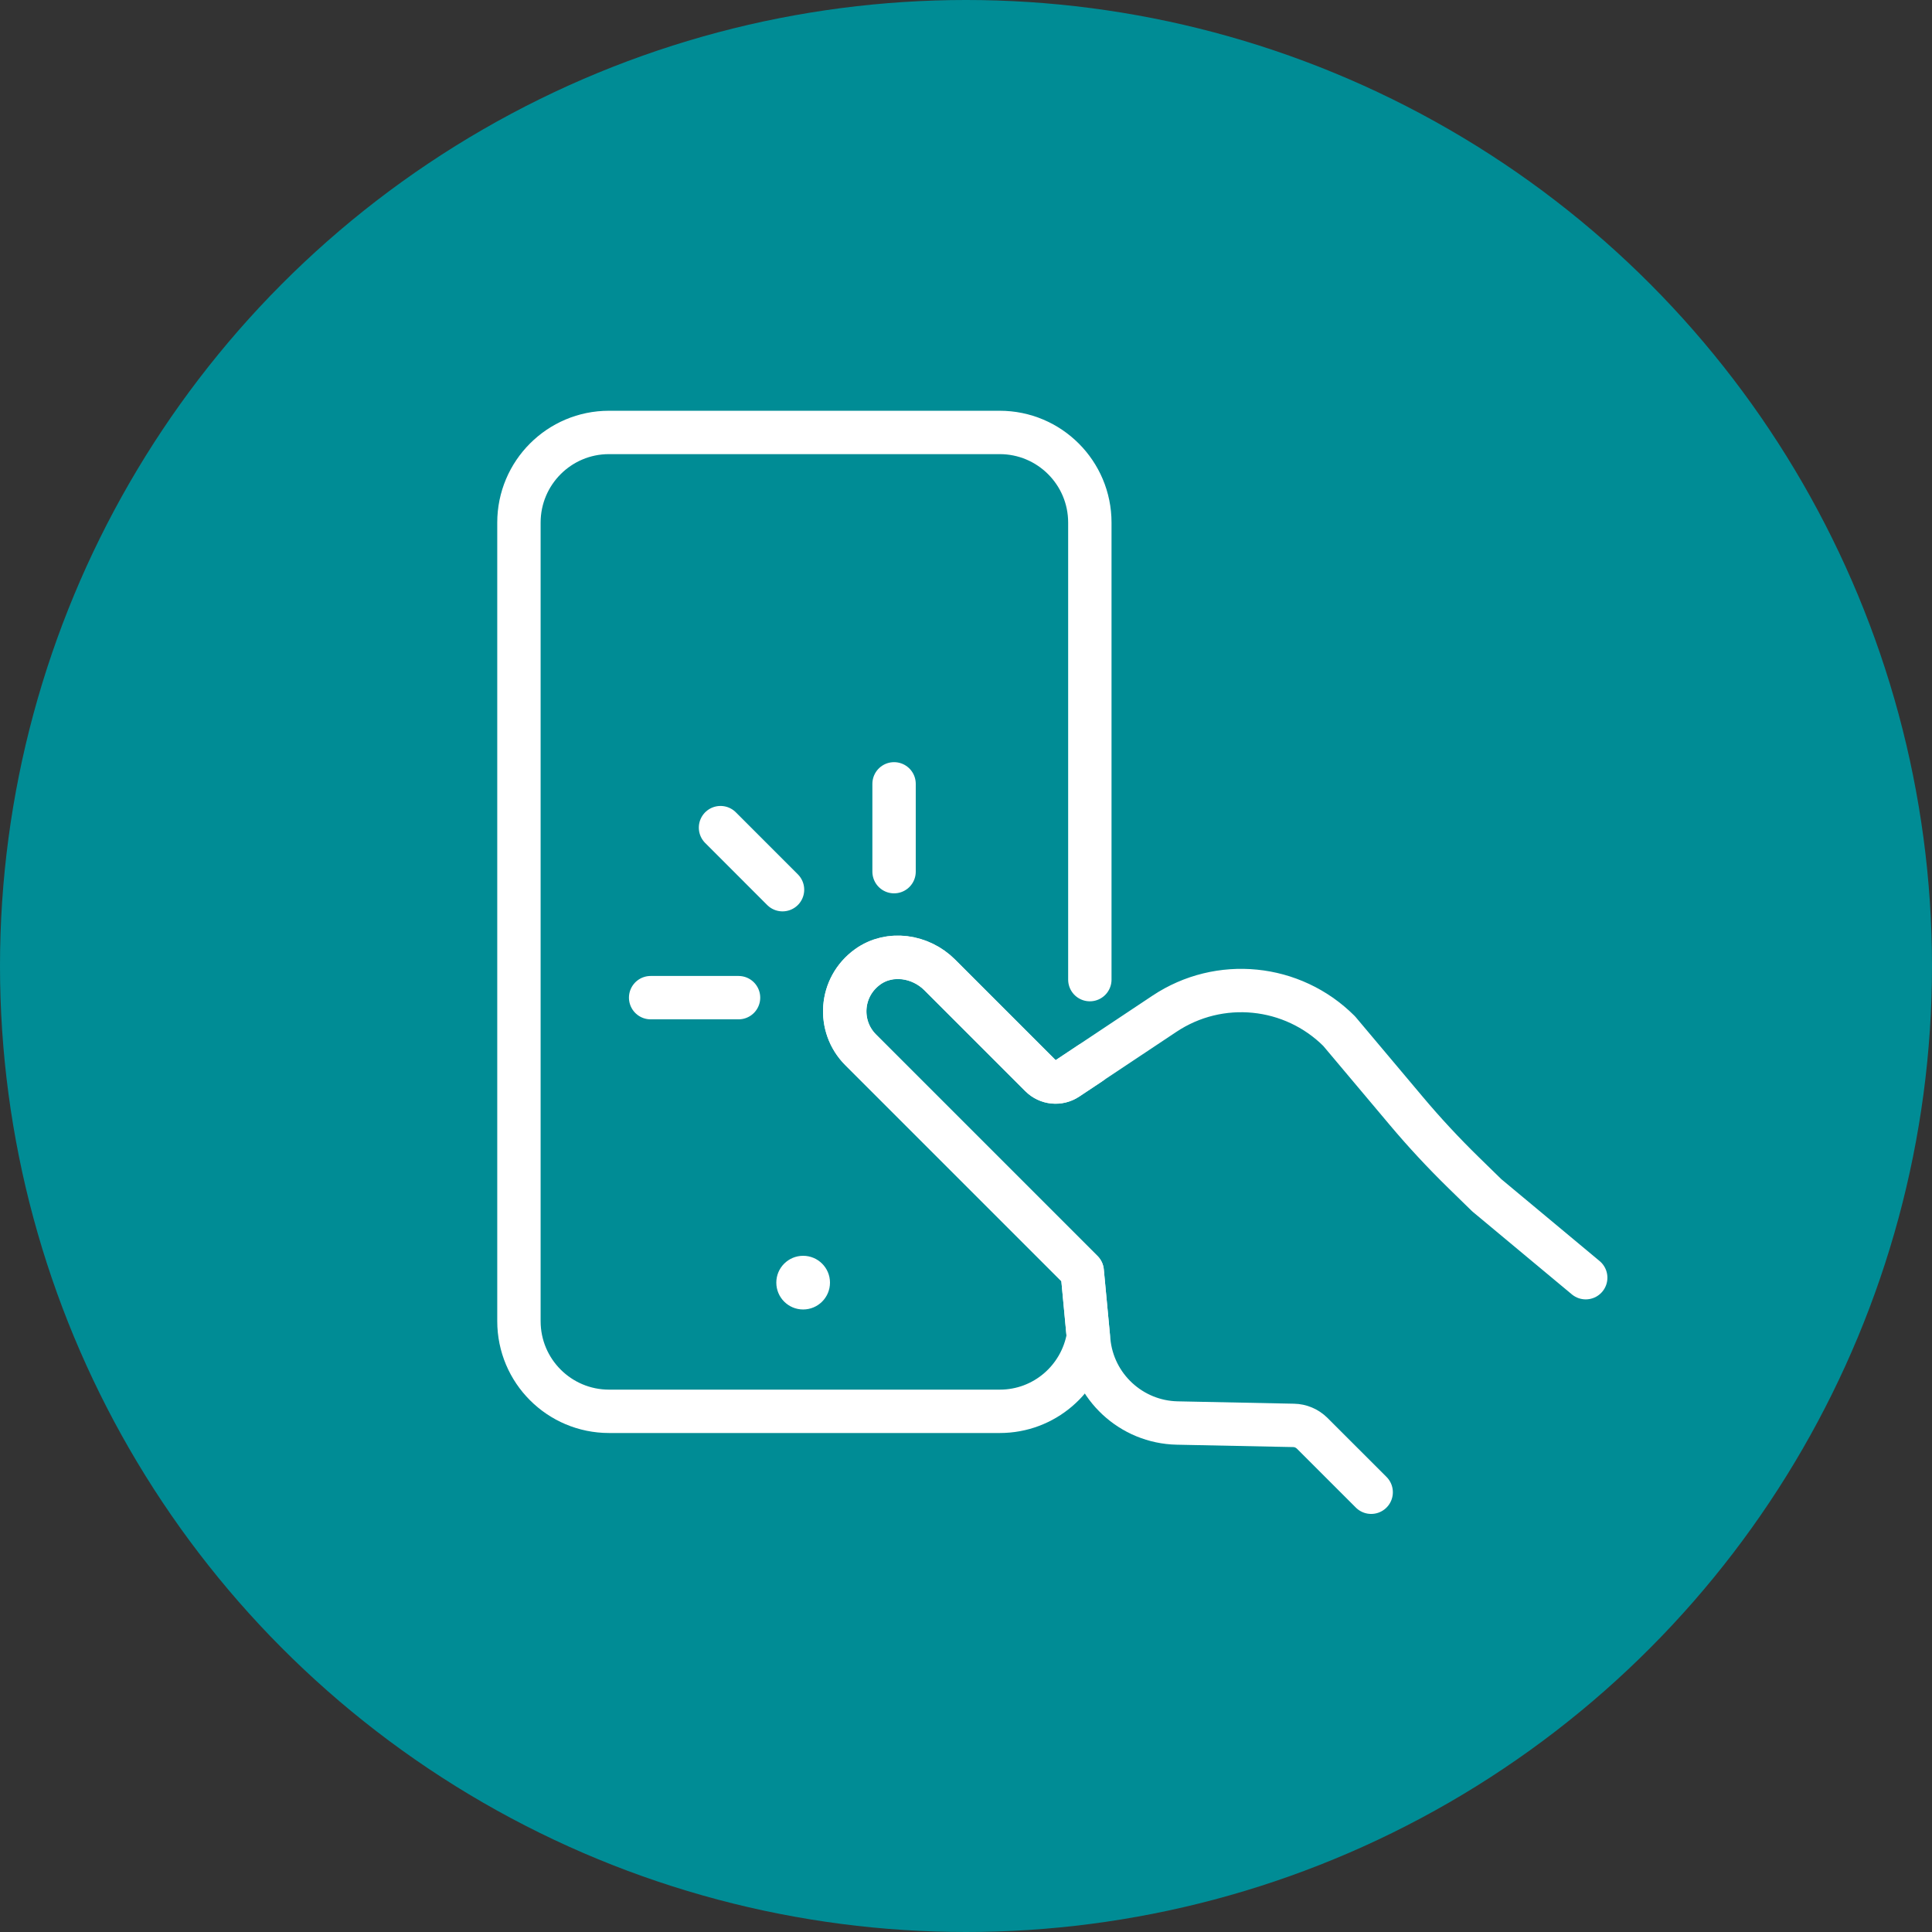
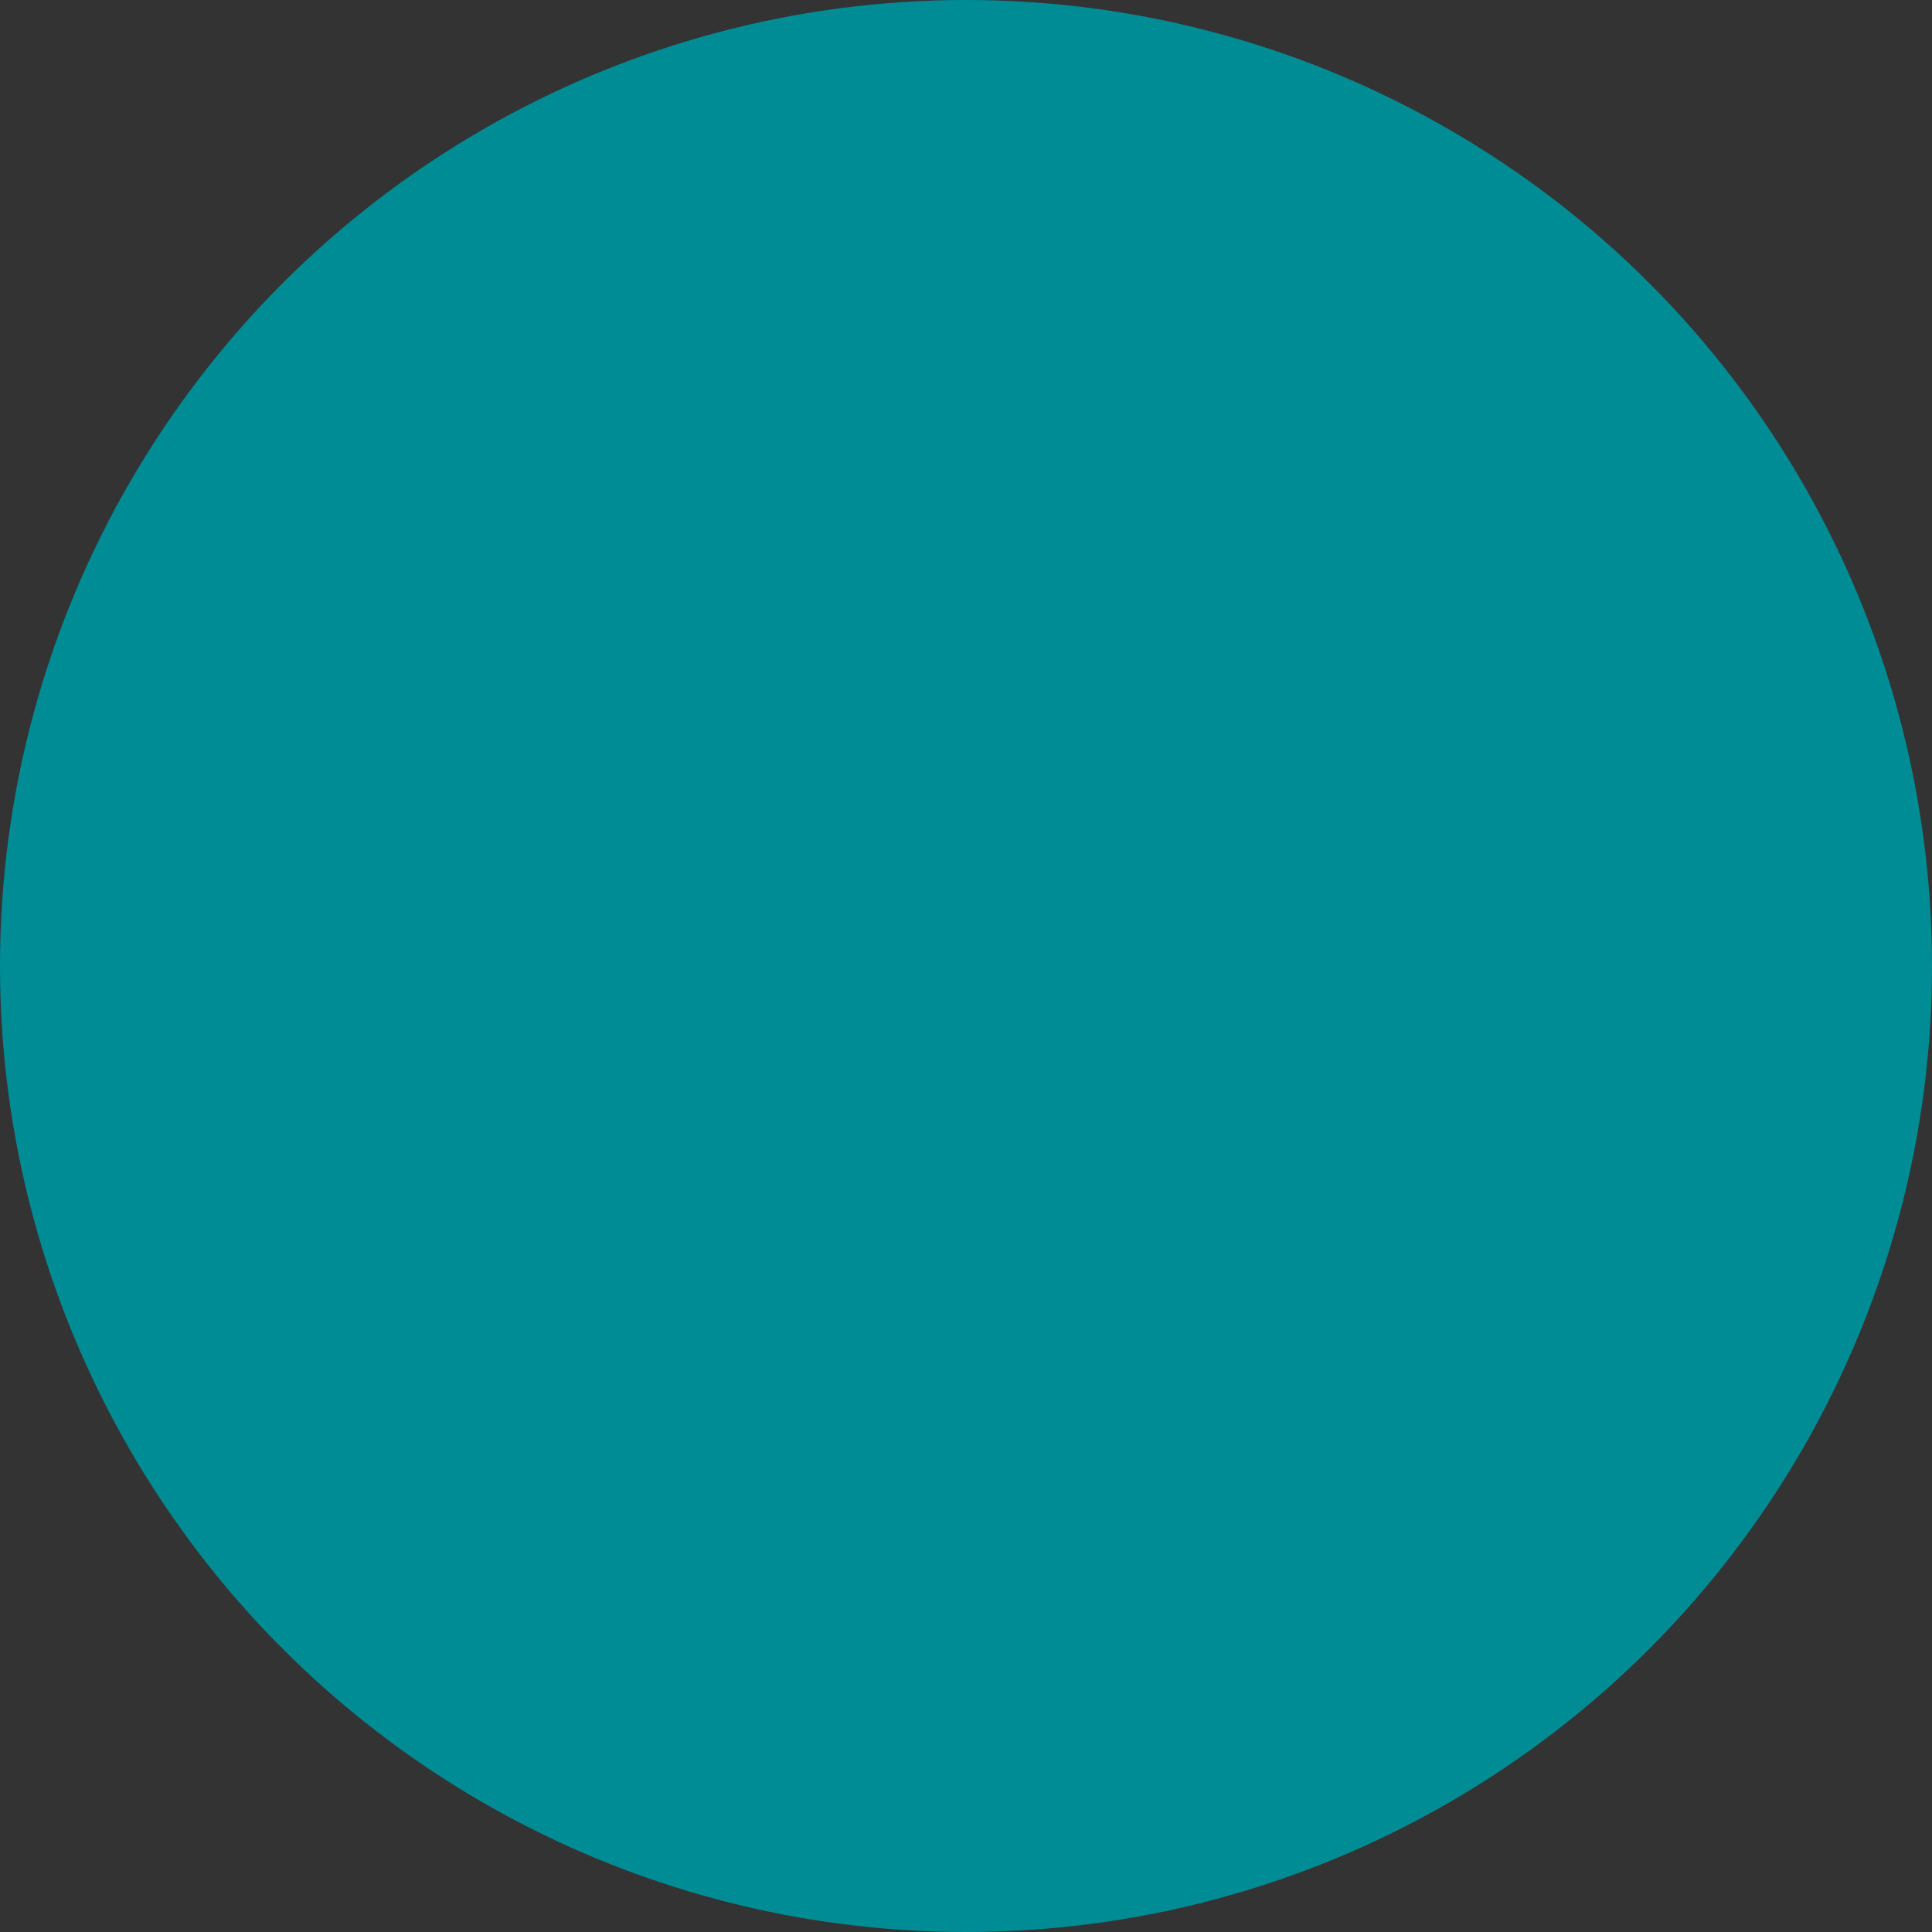
<svg xmlns="http://www.w3.org/2000/svg" width="60" height="60" viewBox="0 0 60 60" fill="none">
  <rect x="0" y="0" width="60" height="60" fill="#333333" stroke="none" />
  <g clip-path="url(#clip0_7_88)">
    <circle cx="30" cy="30" r="30" fill="#008C95" />
    <g clip-path="url(#clip1_7_88)">
-       <path d="M24.942 40.667C25.403 40.667 25.776 40.294 25.776 39.833C25.776 39.373 25.403 39 24.942 39C24.482 39 24.109 39.373 24.109 39.833C24.109 40.294 24.482 40.667 24.942 40.667Z" fill="white" />
      <path d="M49.246 39.68L46.173 37.12L45.453 36.417C44.829 35.807 44.233 35.167 43.673 34.5L41.589 32.023C40.139 30.573 37.869 30.347 36.163 31.483L33.143 33.493C32.883 33.667 32.539 33.63 32.319 33.41L29.183 30.273C28.586 29.677 27.629 29.533 26.946 30.023C26.076 30.65 26.003 31.873 26.729 32.6L33.609 39.48L33.813 41.64C33.946 43.063 35.129 44.163 36.559 44.193L40.176 44.267C40.389 44.27 40.596 44.36 40.749 44.51L42.583 46.343" stroke="white" stroke-width="1.347" stroke-linecap="round" stroke-linejoin="round" />
-       <path d="M33.846 30.423V16.23C33.846 14.683 32.592 13.43 31.046 13.43H18.912C17.369 13.43 16.116 14.683 16.116 16.23V41.03C16.116 42.577 17.369 43.83 18.916 43.83H31.049C32.432 43.83 33.572 42.827 33.799 41.507L33.609 39.487L26.729 32.607C26.002 31.88 26.076 30.66 26.946 30.03C27.629 29.537 28.589 29.683 29.182 30.277L32.319 33.413C32.539 33.633 32.882 33.667 33.142 33.497L33.849 33.027" stroke="white" stroke-width="1.347" stroke-linecap="round" stroke-linejoin="round" />
      <path d="M27.766 27.07V24.343" stroke="white" stroke-width="1.347" stroke-linecap="round" stroke-linejoin="round" />
-       <path d="M24.302 27.63L22.376 25.703" stroke="white" stroke-width="1.347" stroke-linecap="round" stroke-linejoin="round" />
      <path d="M22.936 30.983H20.206" stroke="white" stroke-width="1.347" stroke-linecap="round" stroke-linejoin="round" />
    </g>
  </g>
  <defs>
    <clipPath id="clip0_7_88">
      <rect width="60" height="60" fill="white" />
    </clipPath>
    <clipPath id="clip1_7_88">
-       <rect width="34.68" height="34.353" fill="white" transform="translate(15.442 12.667)" />
-     </clipPath>
+       </clipPath>
  </defs>
</svg>